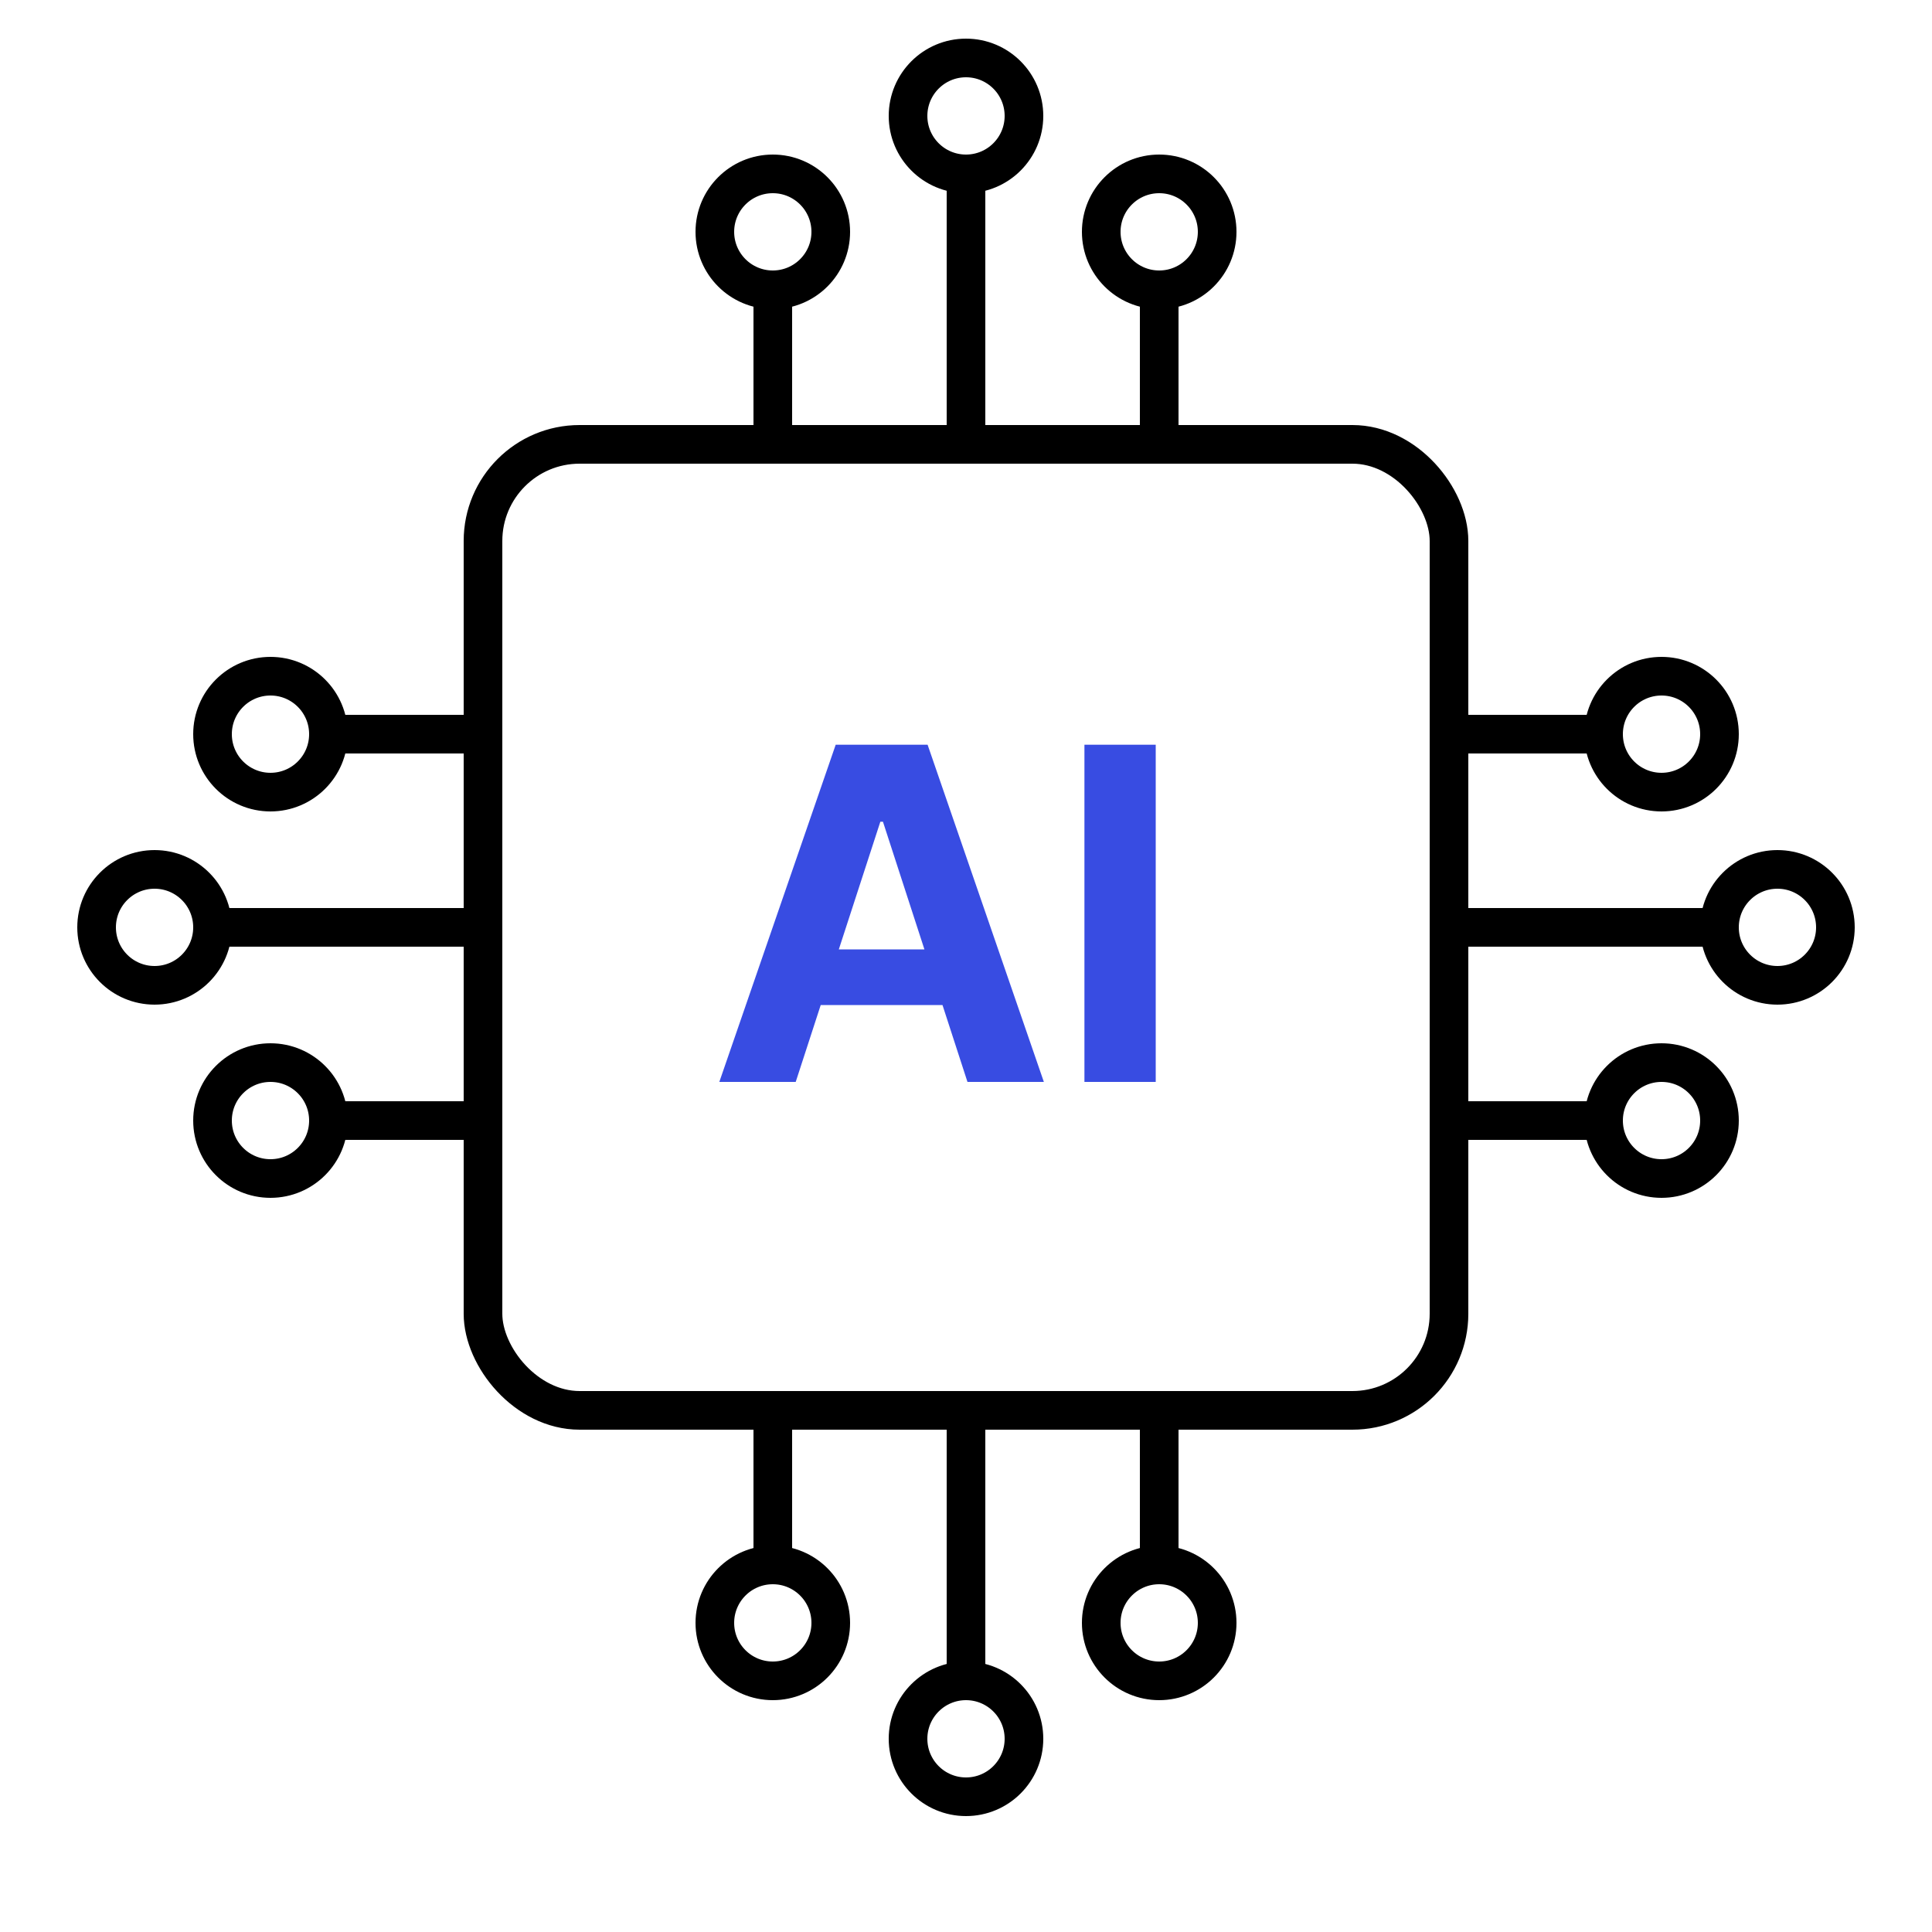
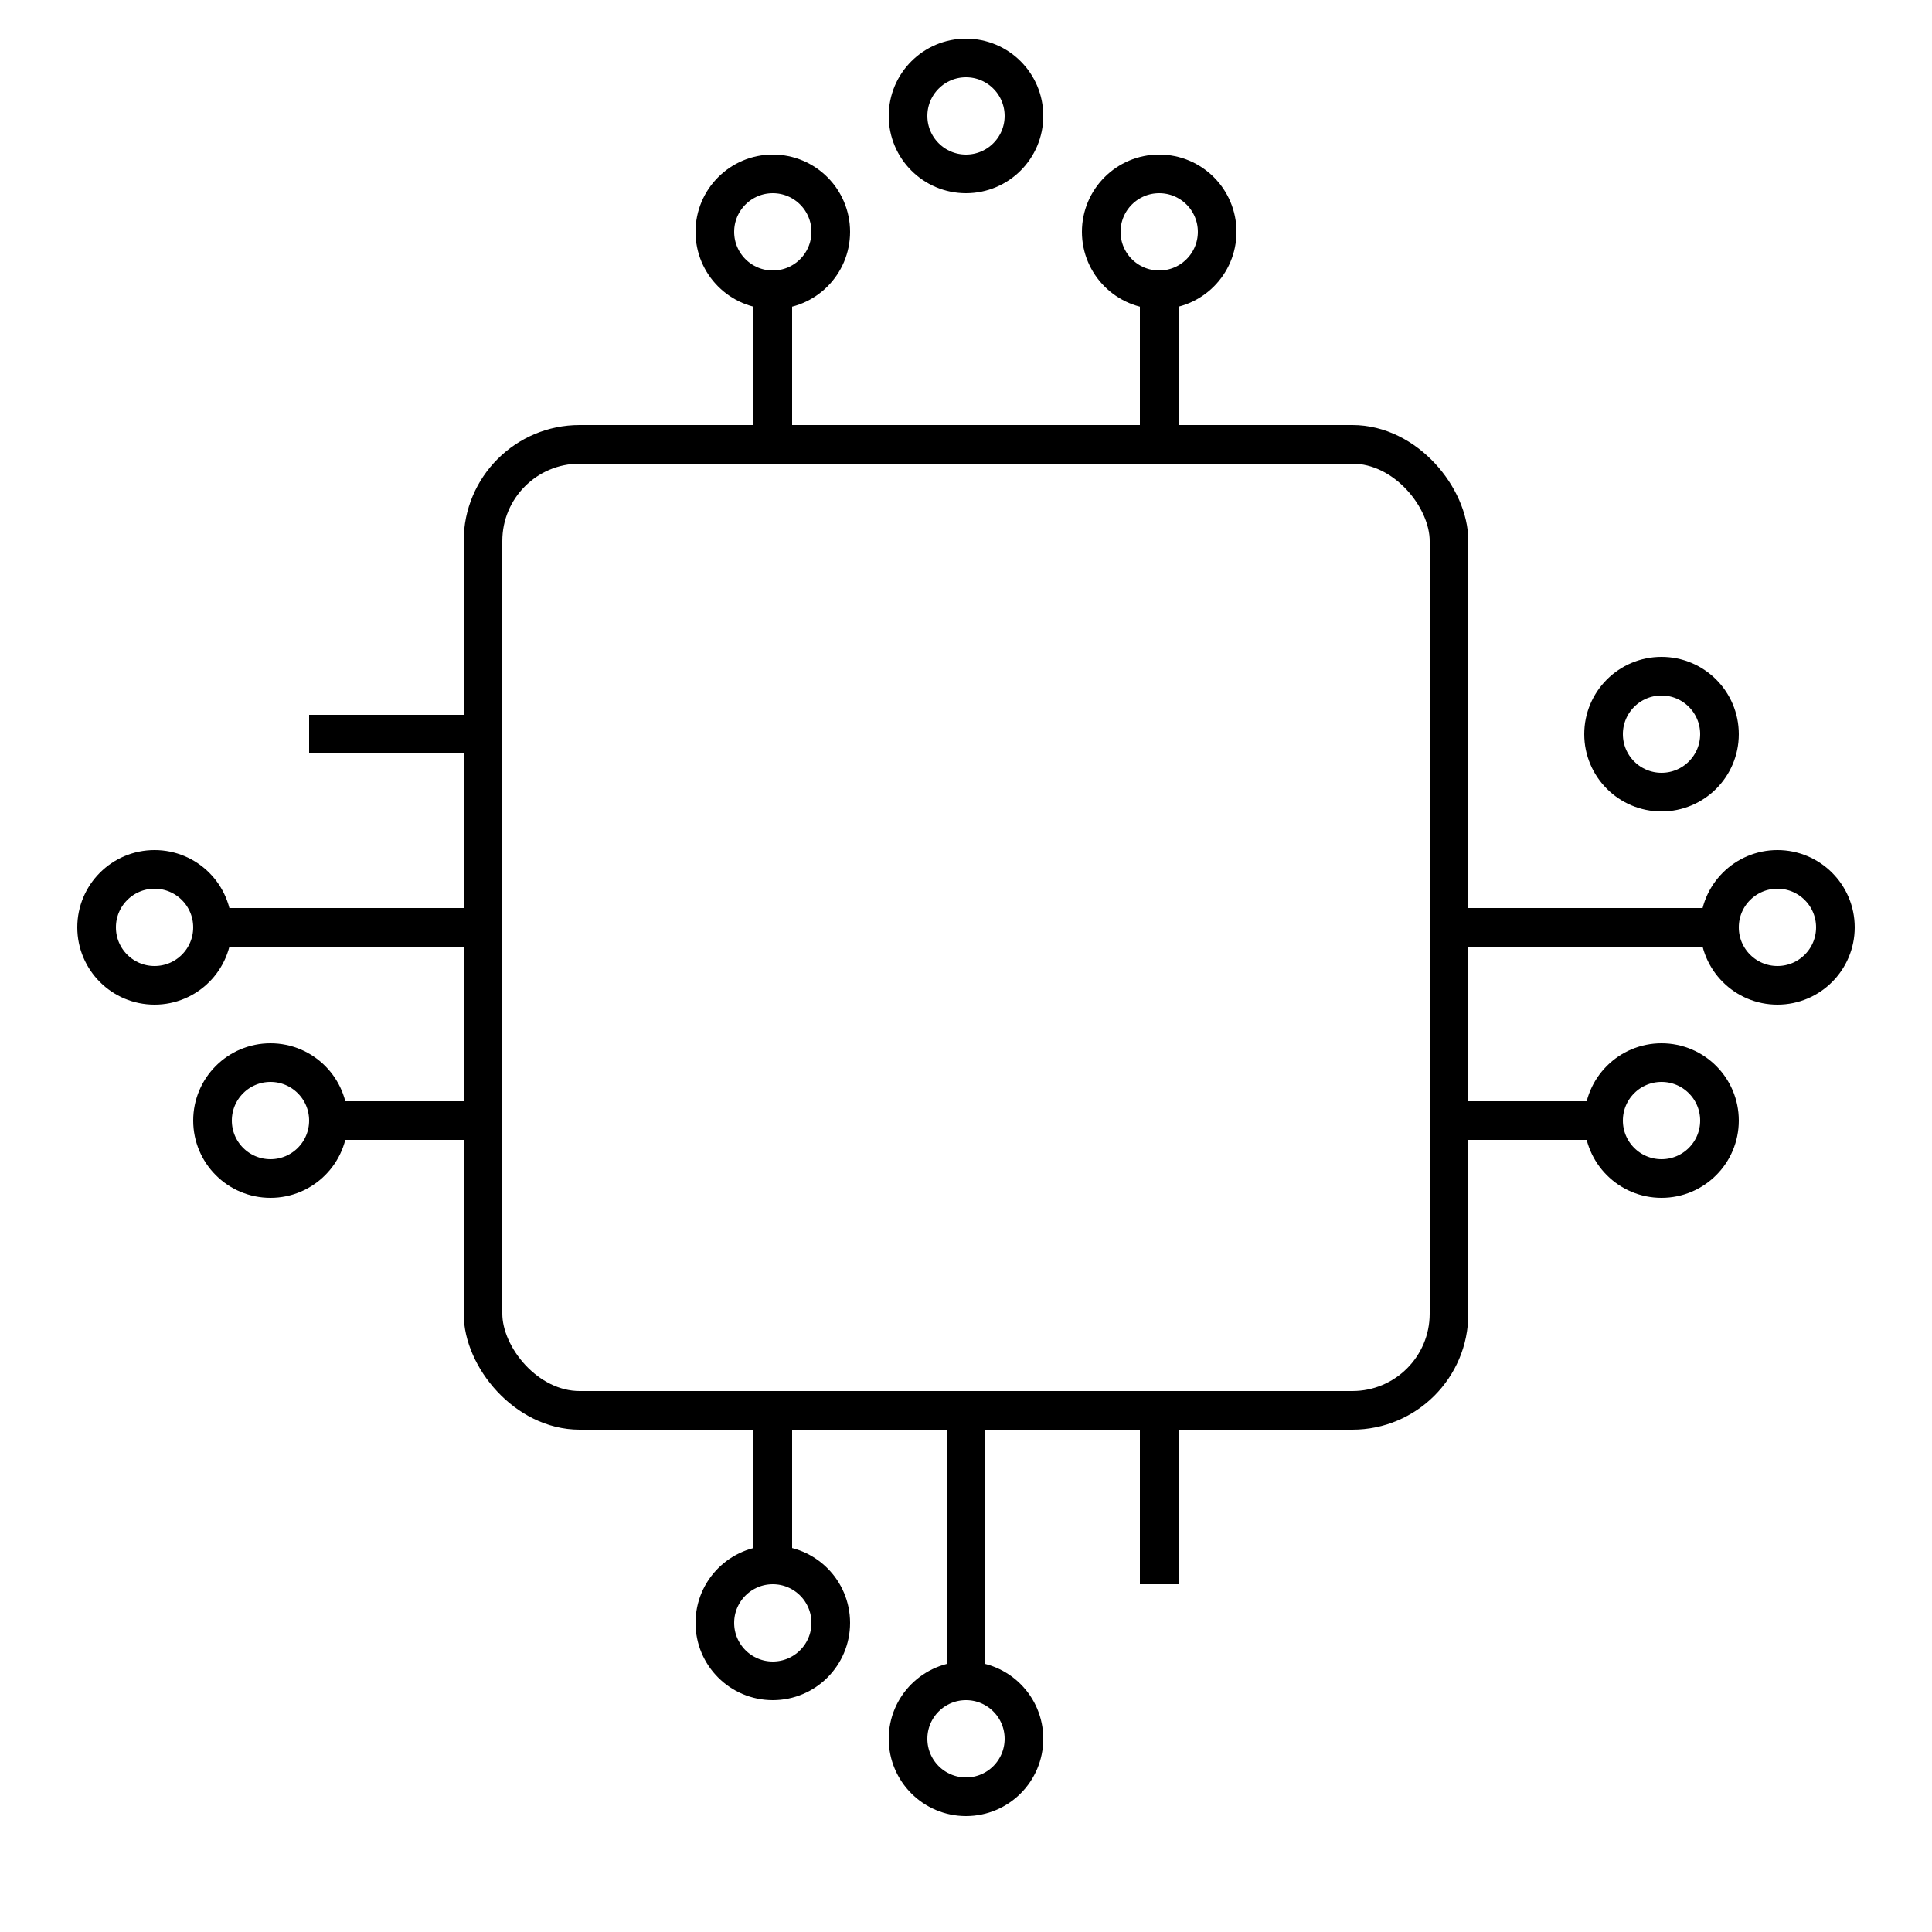
<svg xmlns="http://www.w3.org/2000/svg" width="50" height="50" viewBox="0 0 50 50" fill="none">
  <rect x="12.5" y="11.5" width="25" height="25" rx="2.5" stroke="black" />
-   <path d="M20.593 28H18.616L21.628 19.273H24.006L27.015 28H25.038L22.851 21.267H22.783L20.593 28ZM20.469 24.57H25.14V26.01H20.469V24.57ZM29.91 19.273V28H28.065V19.273H29.91Z" fill="#384CE2" />
-   <rect x="24.5" y="4" width="1" height="7" fill="black" />
  <circle cx="25" cy="3" r="1.5" stroke="black" />
  <rect x="19.5" y="7" width="1" height="4" fill="black" />
  <circle cx="20" cy="6" r="1.5" stroke="black" />
  <rect x="29.5" y="7" width="1" height="4" fill="black" />
  <circle cx="30" cy="6" r="1.5" stroke="black" />
  <rect x="25.5" y="44" width="1" height="7" transform="rotate(-180 25.5 44)" fill="black" />
  <circle cx="25" cy="45" r="1.5" transform="rotate(-180 25 45)" stroke="black" />
  <rect x="30.5" y="41" width="1" height="4" transform="rotate(-180 30.5 41)" fill="black" />
-   <circle cx="30" cy="42" r="1.5" transform="rotate(-180 30 42)" stroke="black" />
  <rect x="20.5" y="41" width="1" height="4" transform="rotate(-180 20.5 41)" fill="black" />
  <circle cx="20" cy="42" r="1.5" transform="rotate(-180 20 42)" stroke="black" />
  <rect x="5" y="24.5" width="1" height="7" transform="rotate(-90 5 24.5)" fill="black" />
  <circle cx="4" cy="24" r="1.5" transform="rotate(-90 4 24)" stroke="black" />
  <rect x="8" y="29.5" width="1" height="4" transform="rotate(-90 8 29.5)" fill="black" />
  <circle cx="7" cy="29" r="1.5" transform="rotate(-90 7 29)" stroke="black" />
  <rect x="8" y="19.5" width="1" height="4" transform="rotate(-90 8 19.5)" fill="black" />
-   <circle cx="7" cy="19" r="1.5" transform="rotate(-90 7 19)" stroke="black" />
  <rect x="45" y="23.5" width="1" height="7" transform="rotate(90 45 23.5)" fill="black" />
  <circle cx="46" cy="24" r="1.5" transform="rotate(90 46 24)" stroke="black" />
-   <rect x="42" y="18.5" width="1" height="4" transform="rotate(90 42 18.5)" fill="black" />
  <circle cx="43" cy="19" r="1.5" transform="rotate(90 43 19)" stroke="black" />
  <rect x="42" y="28.5" width="1" height="4" transform="rotate(90 42 28.5)" fill="black" />
  <circle cx="43" cy="29" r="1.5" transform="rotate(90 43 29)" stroke="black" />
</svg>